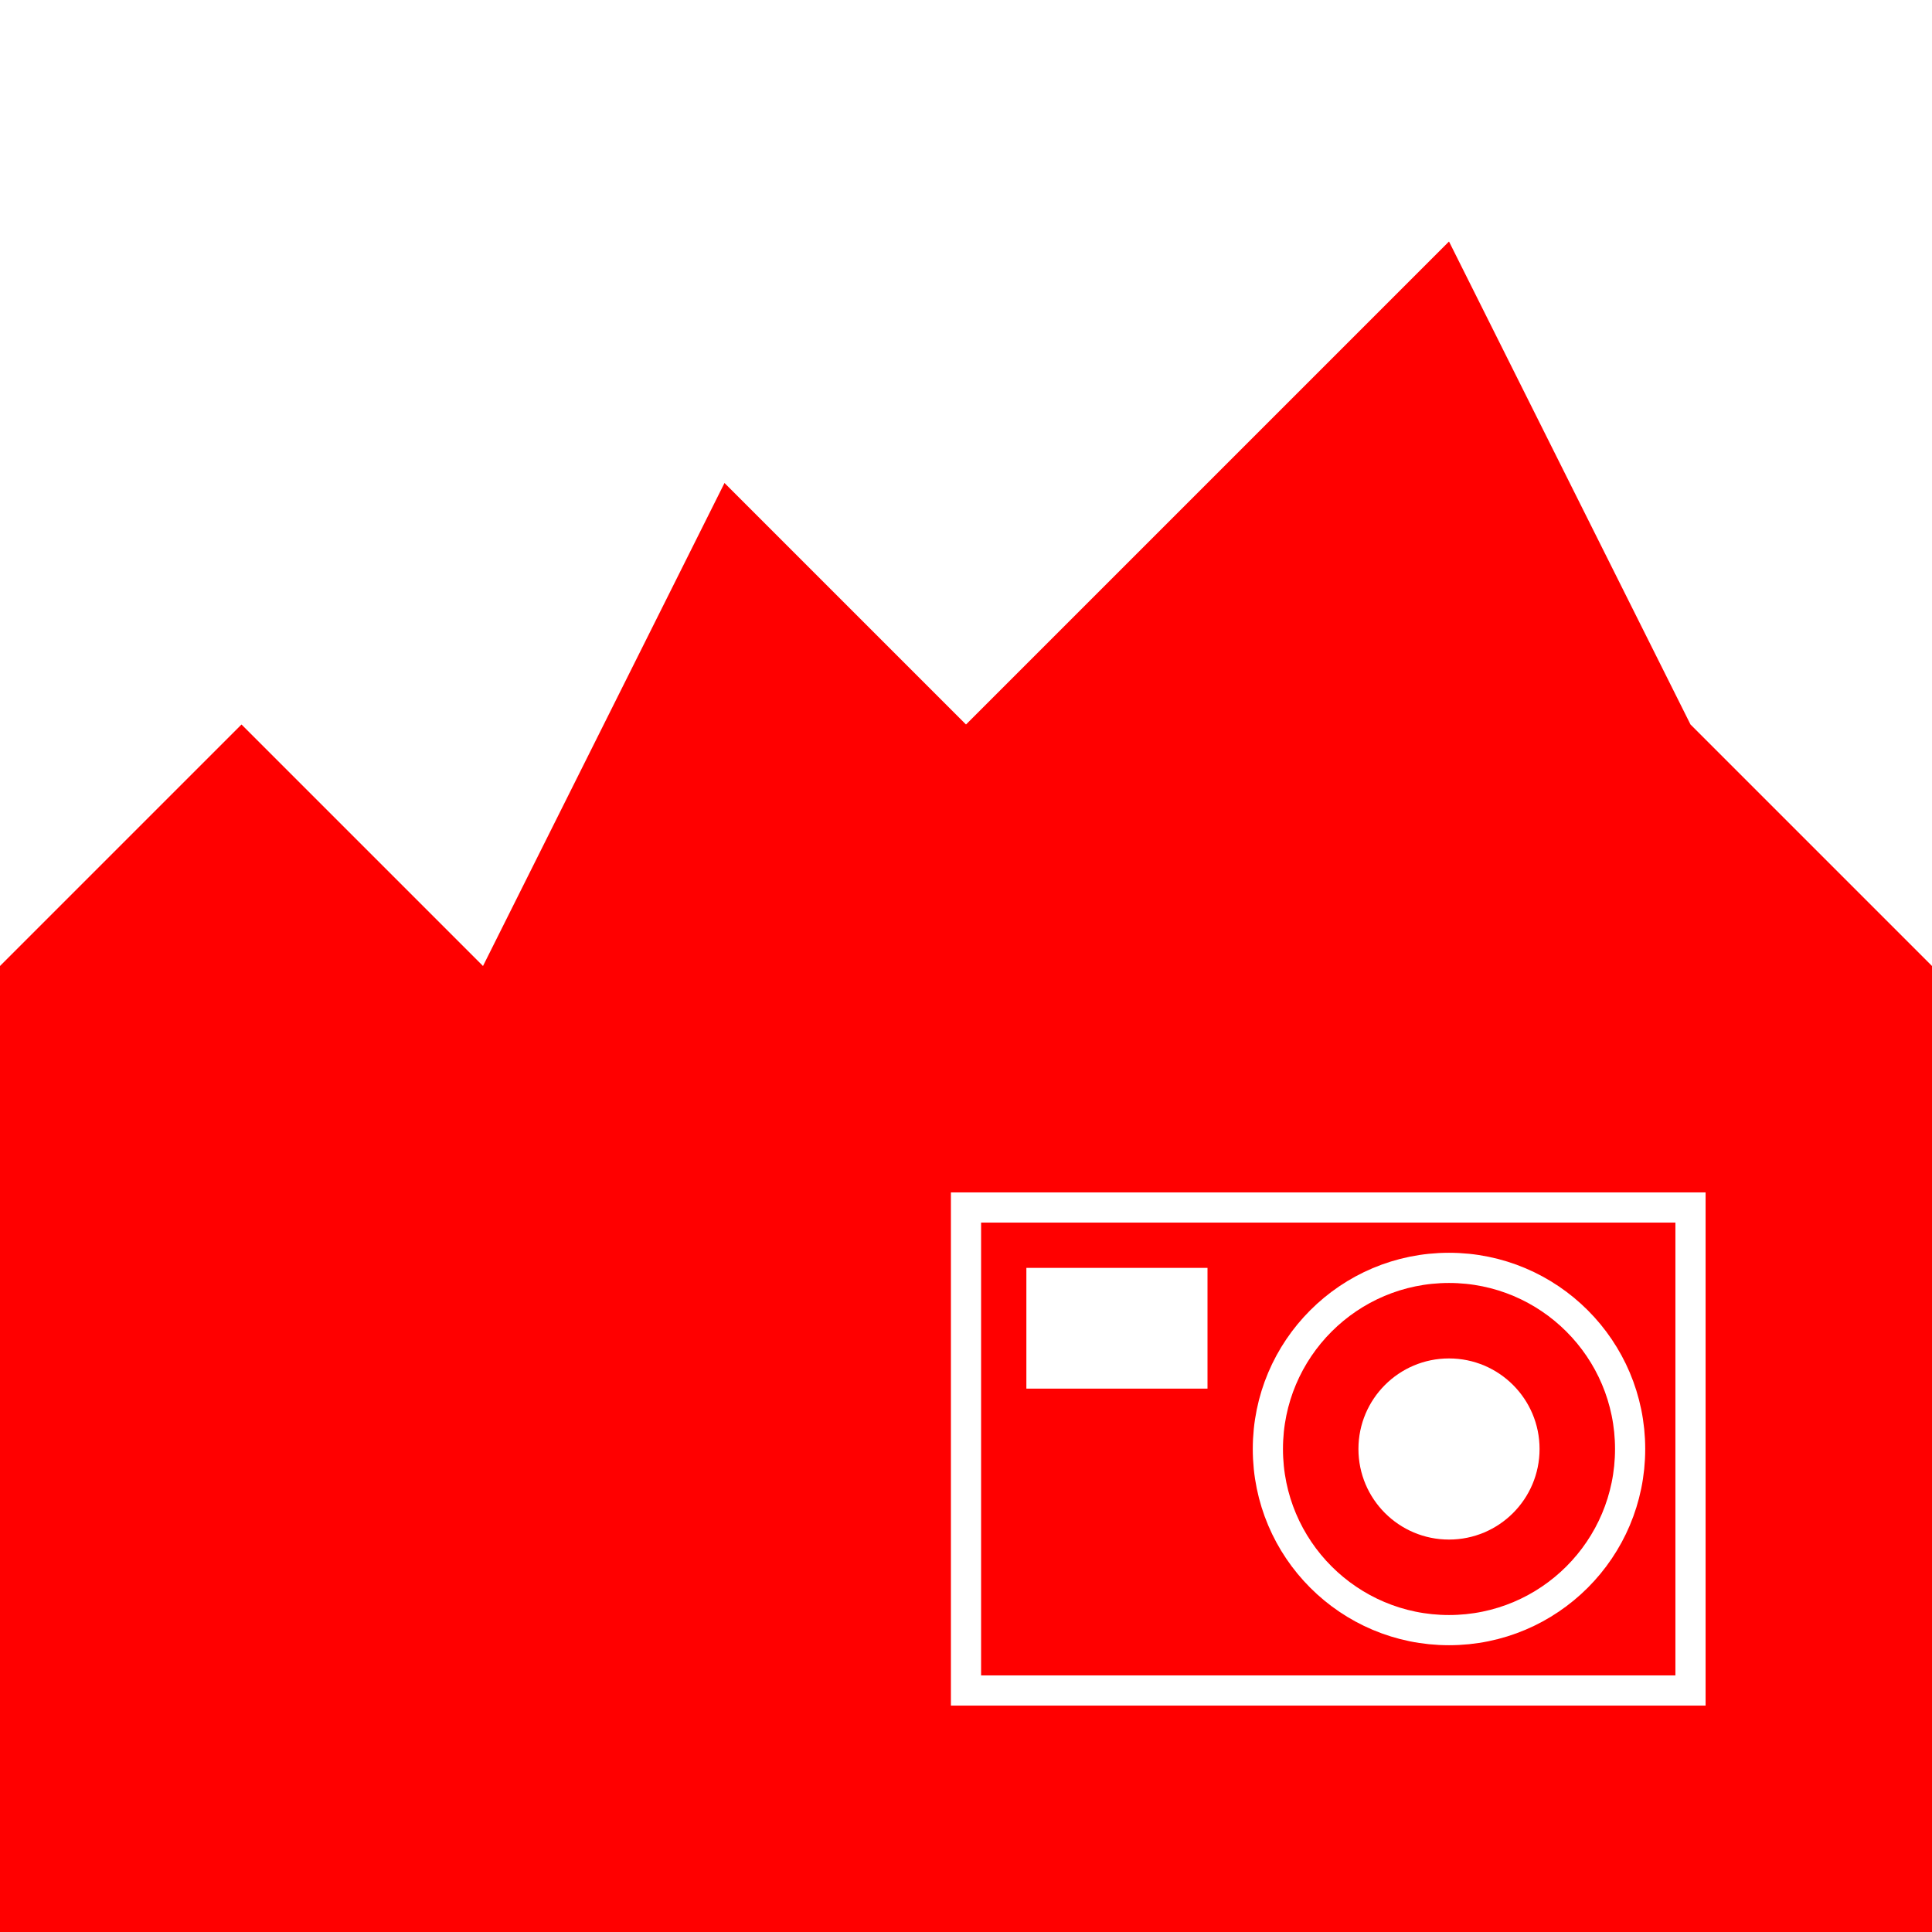
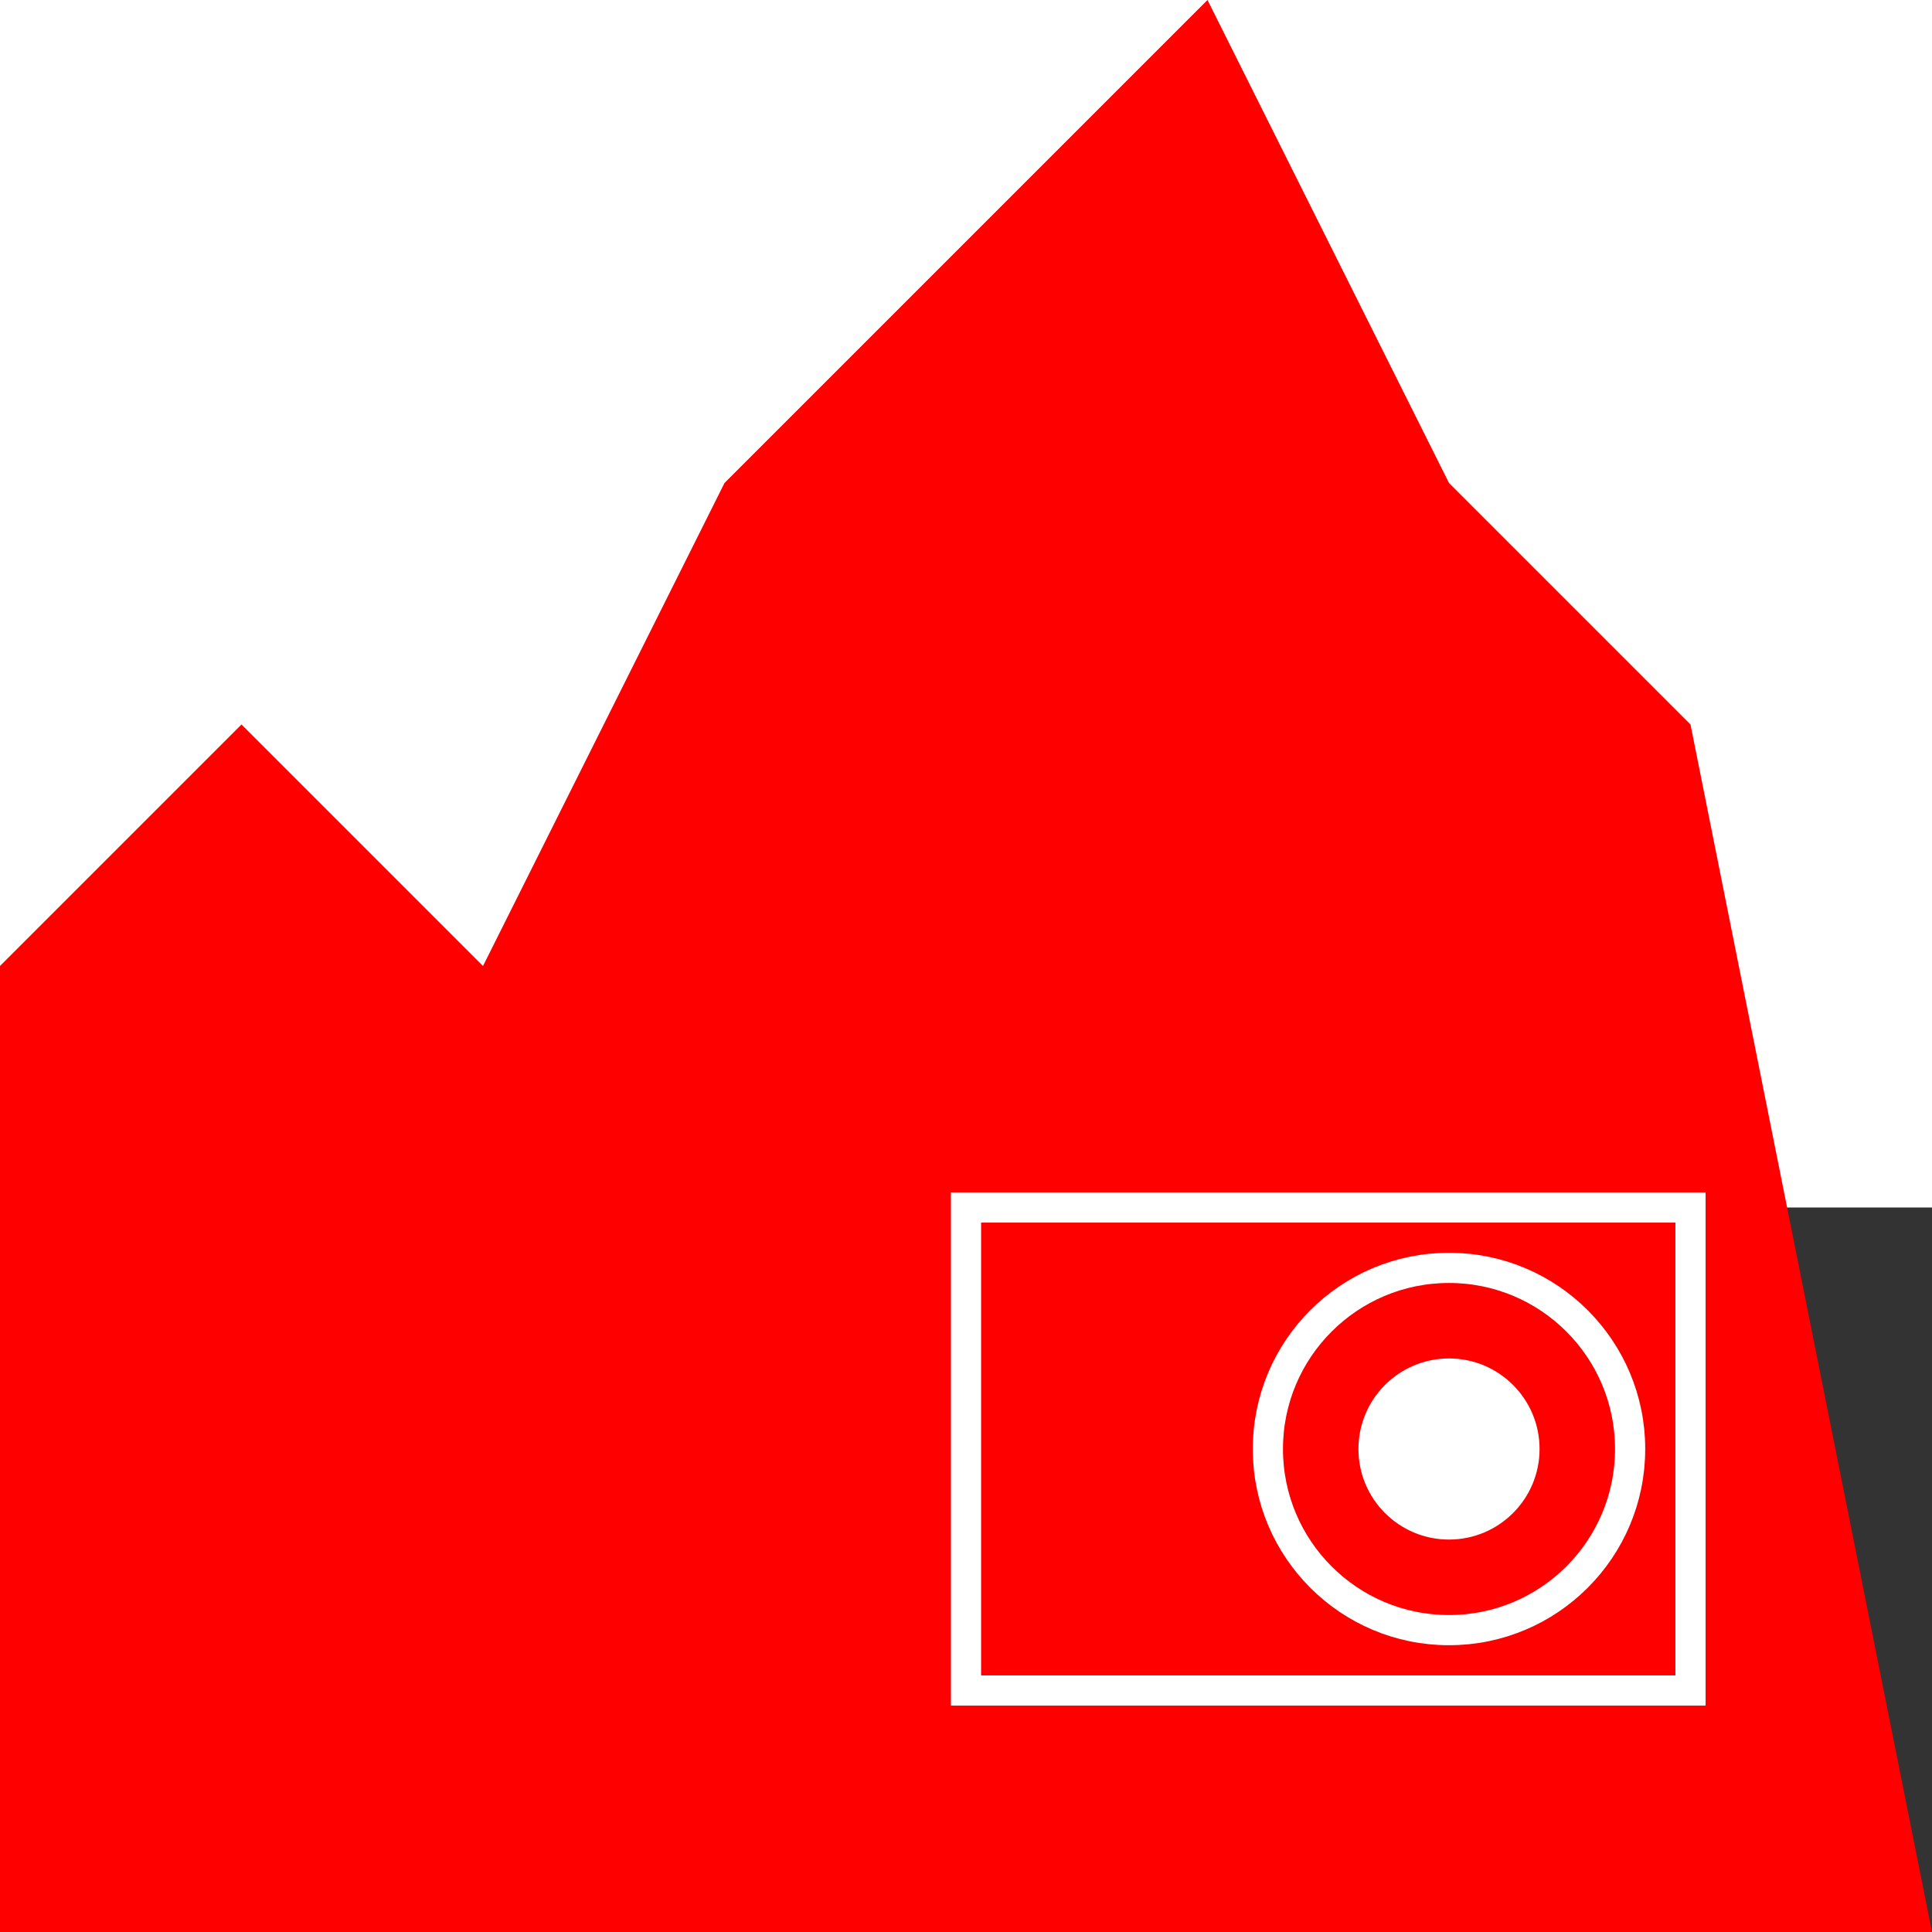
<svg xmlns="http://www.w3.org/2000/svg" width="200" height="200" viewBox="0 0 32 32">
  <rect x="0" y="0" width="32" height="32" fill="#333333" stroke="none" />
  <title>Logo schweizorama.ch</title>
  <desc>Logo schweizorama.ch mit Fotoapparat</desc>
  <rect x="0" y="0" width="32" height="20" fill="white" />
-   <path d="M0,16 l4,-4 l4,4 l4,-8 l4,4 l8,-8 l4,8 l4,4 L32,32 L0,32 z" fill="red" />
+   <path d="M0,16 l4,-4 l4,4 l4,-8 l8,-8 l4,8 l4,4 L32,32 L0,32 z" fill="red" />
  <rect x="16" y="20" width="12" height="8" fill="none" stroke="white" stroke-width="0.5" />
-   <rect x="17" y="21" width="3" height="2" fill="white" />
  <circle cx="24" cy="24" r="3" fill="none" stroke="white" stroke-width="0.5" />
  <circle cx="24" cy="24" r="1.5" fill="white" />
</svg>